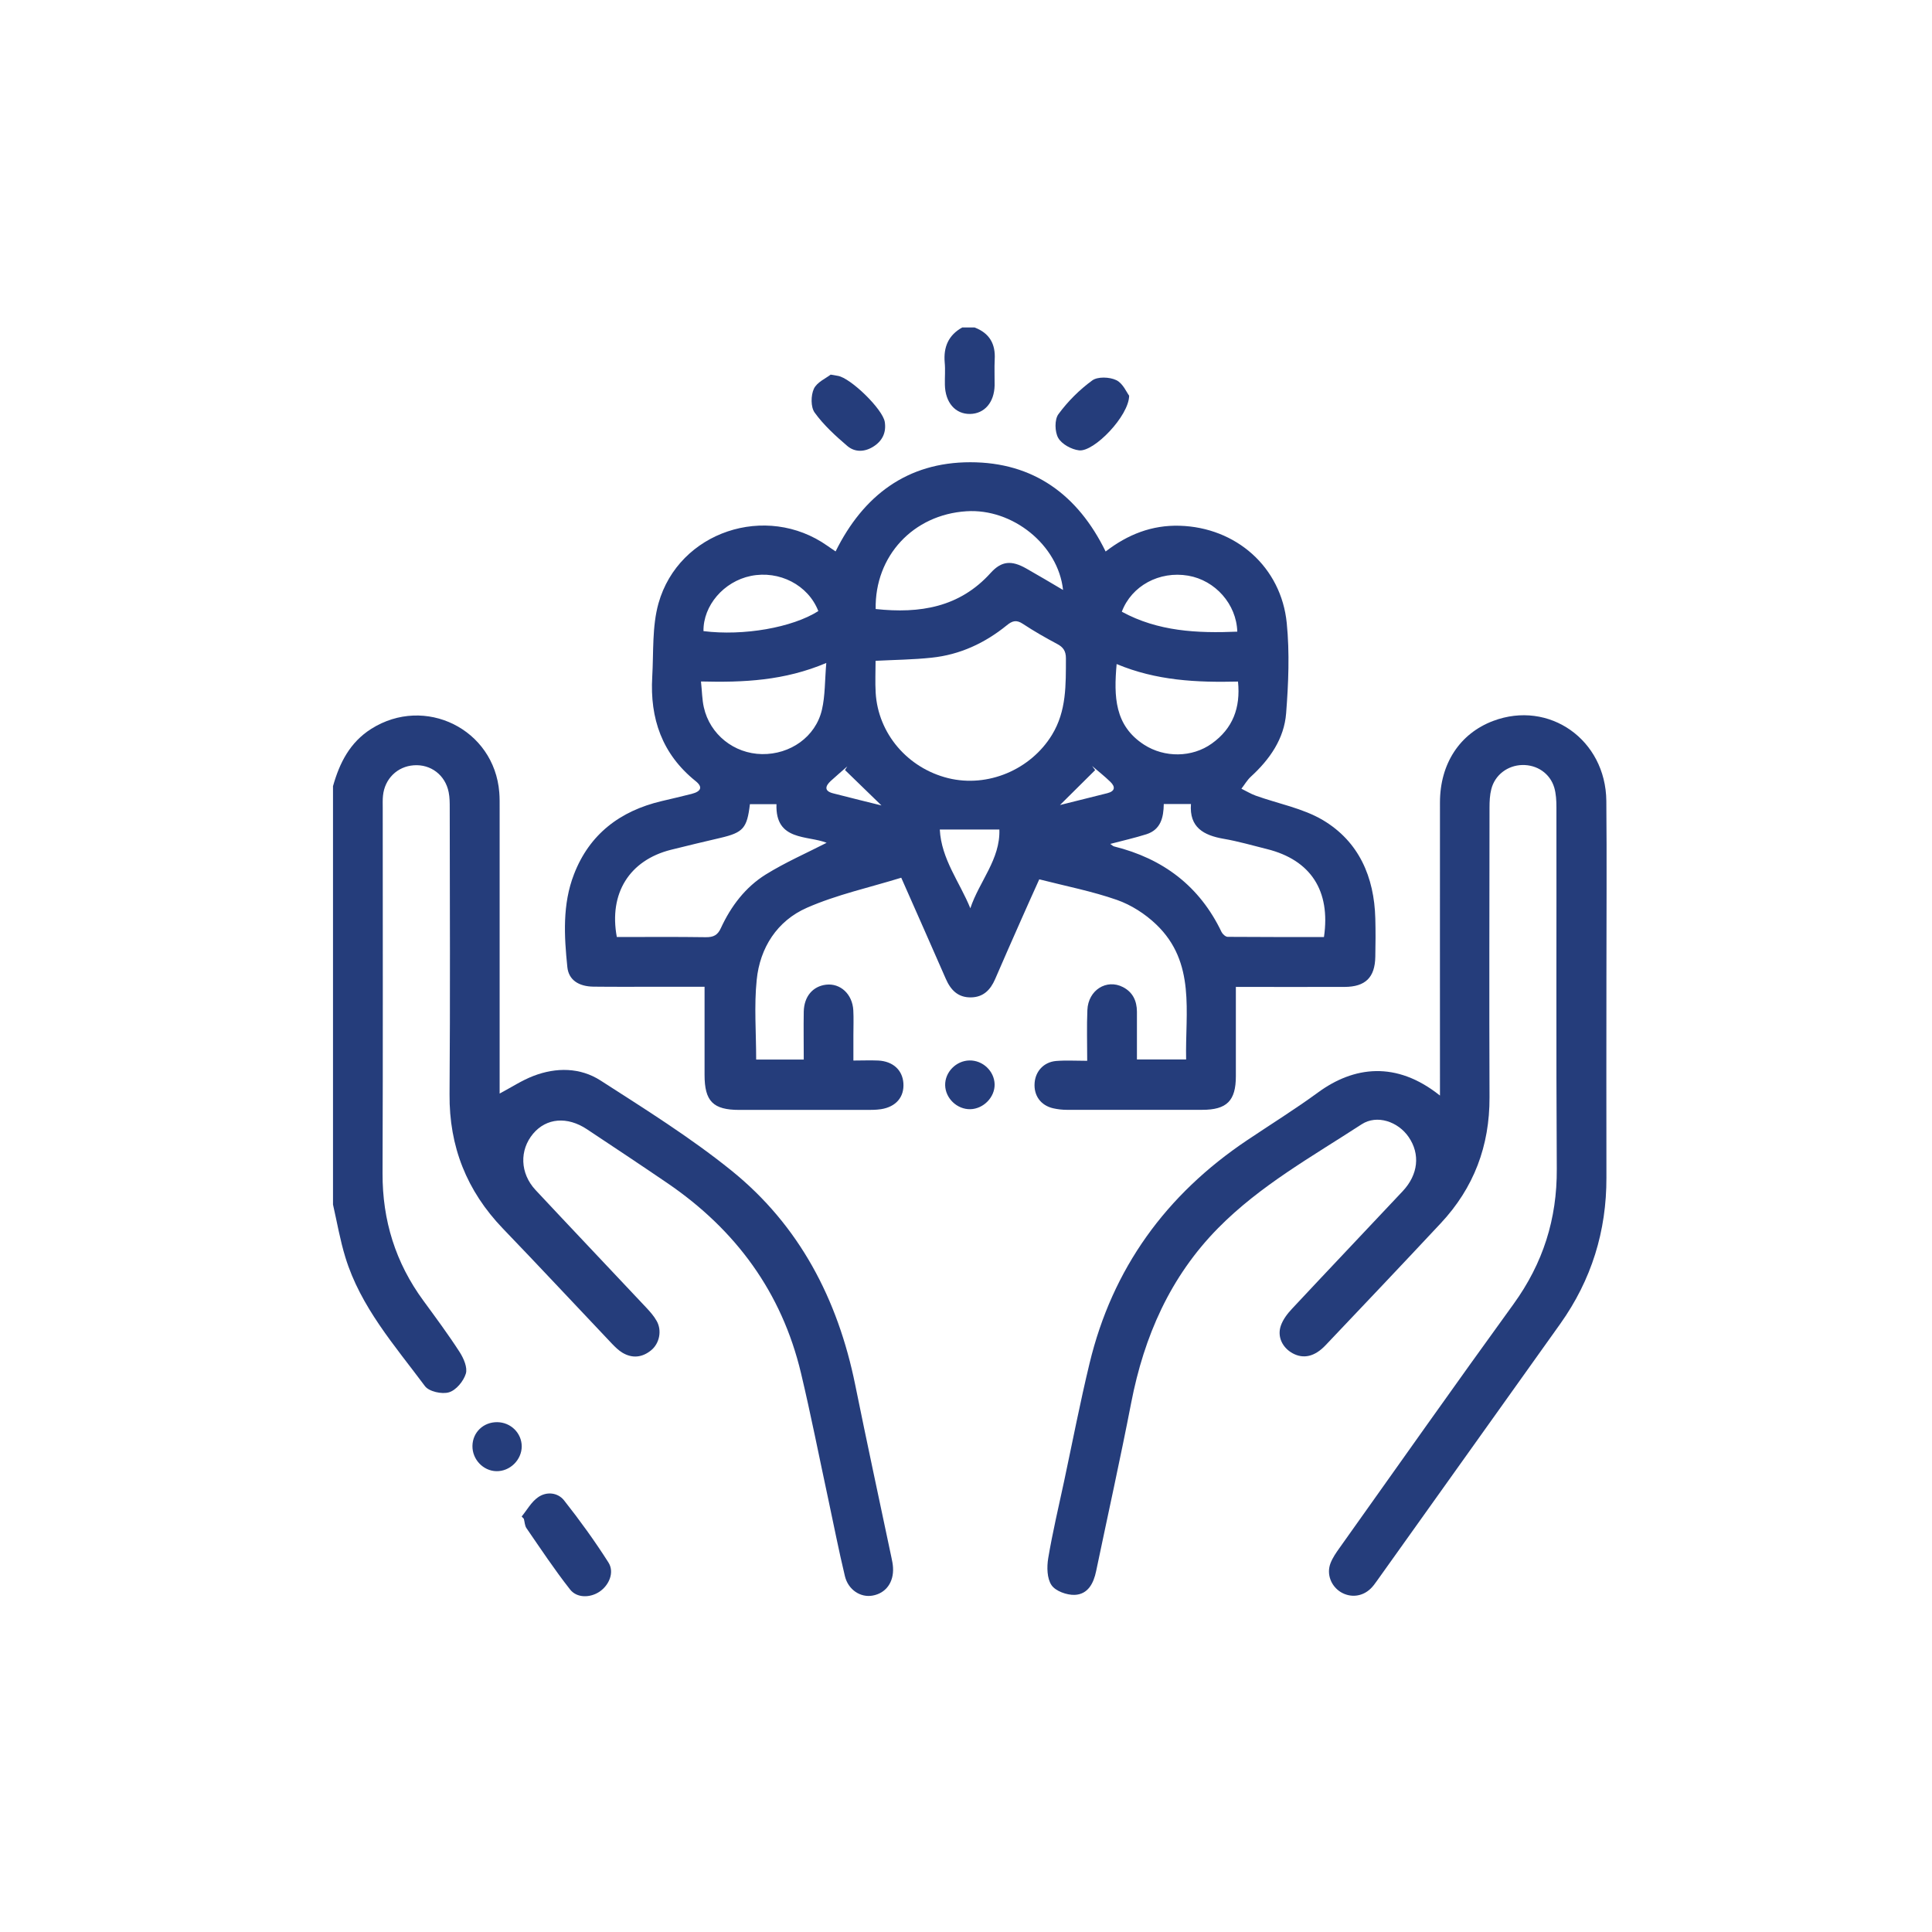
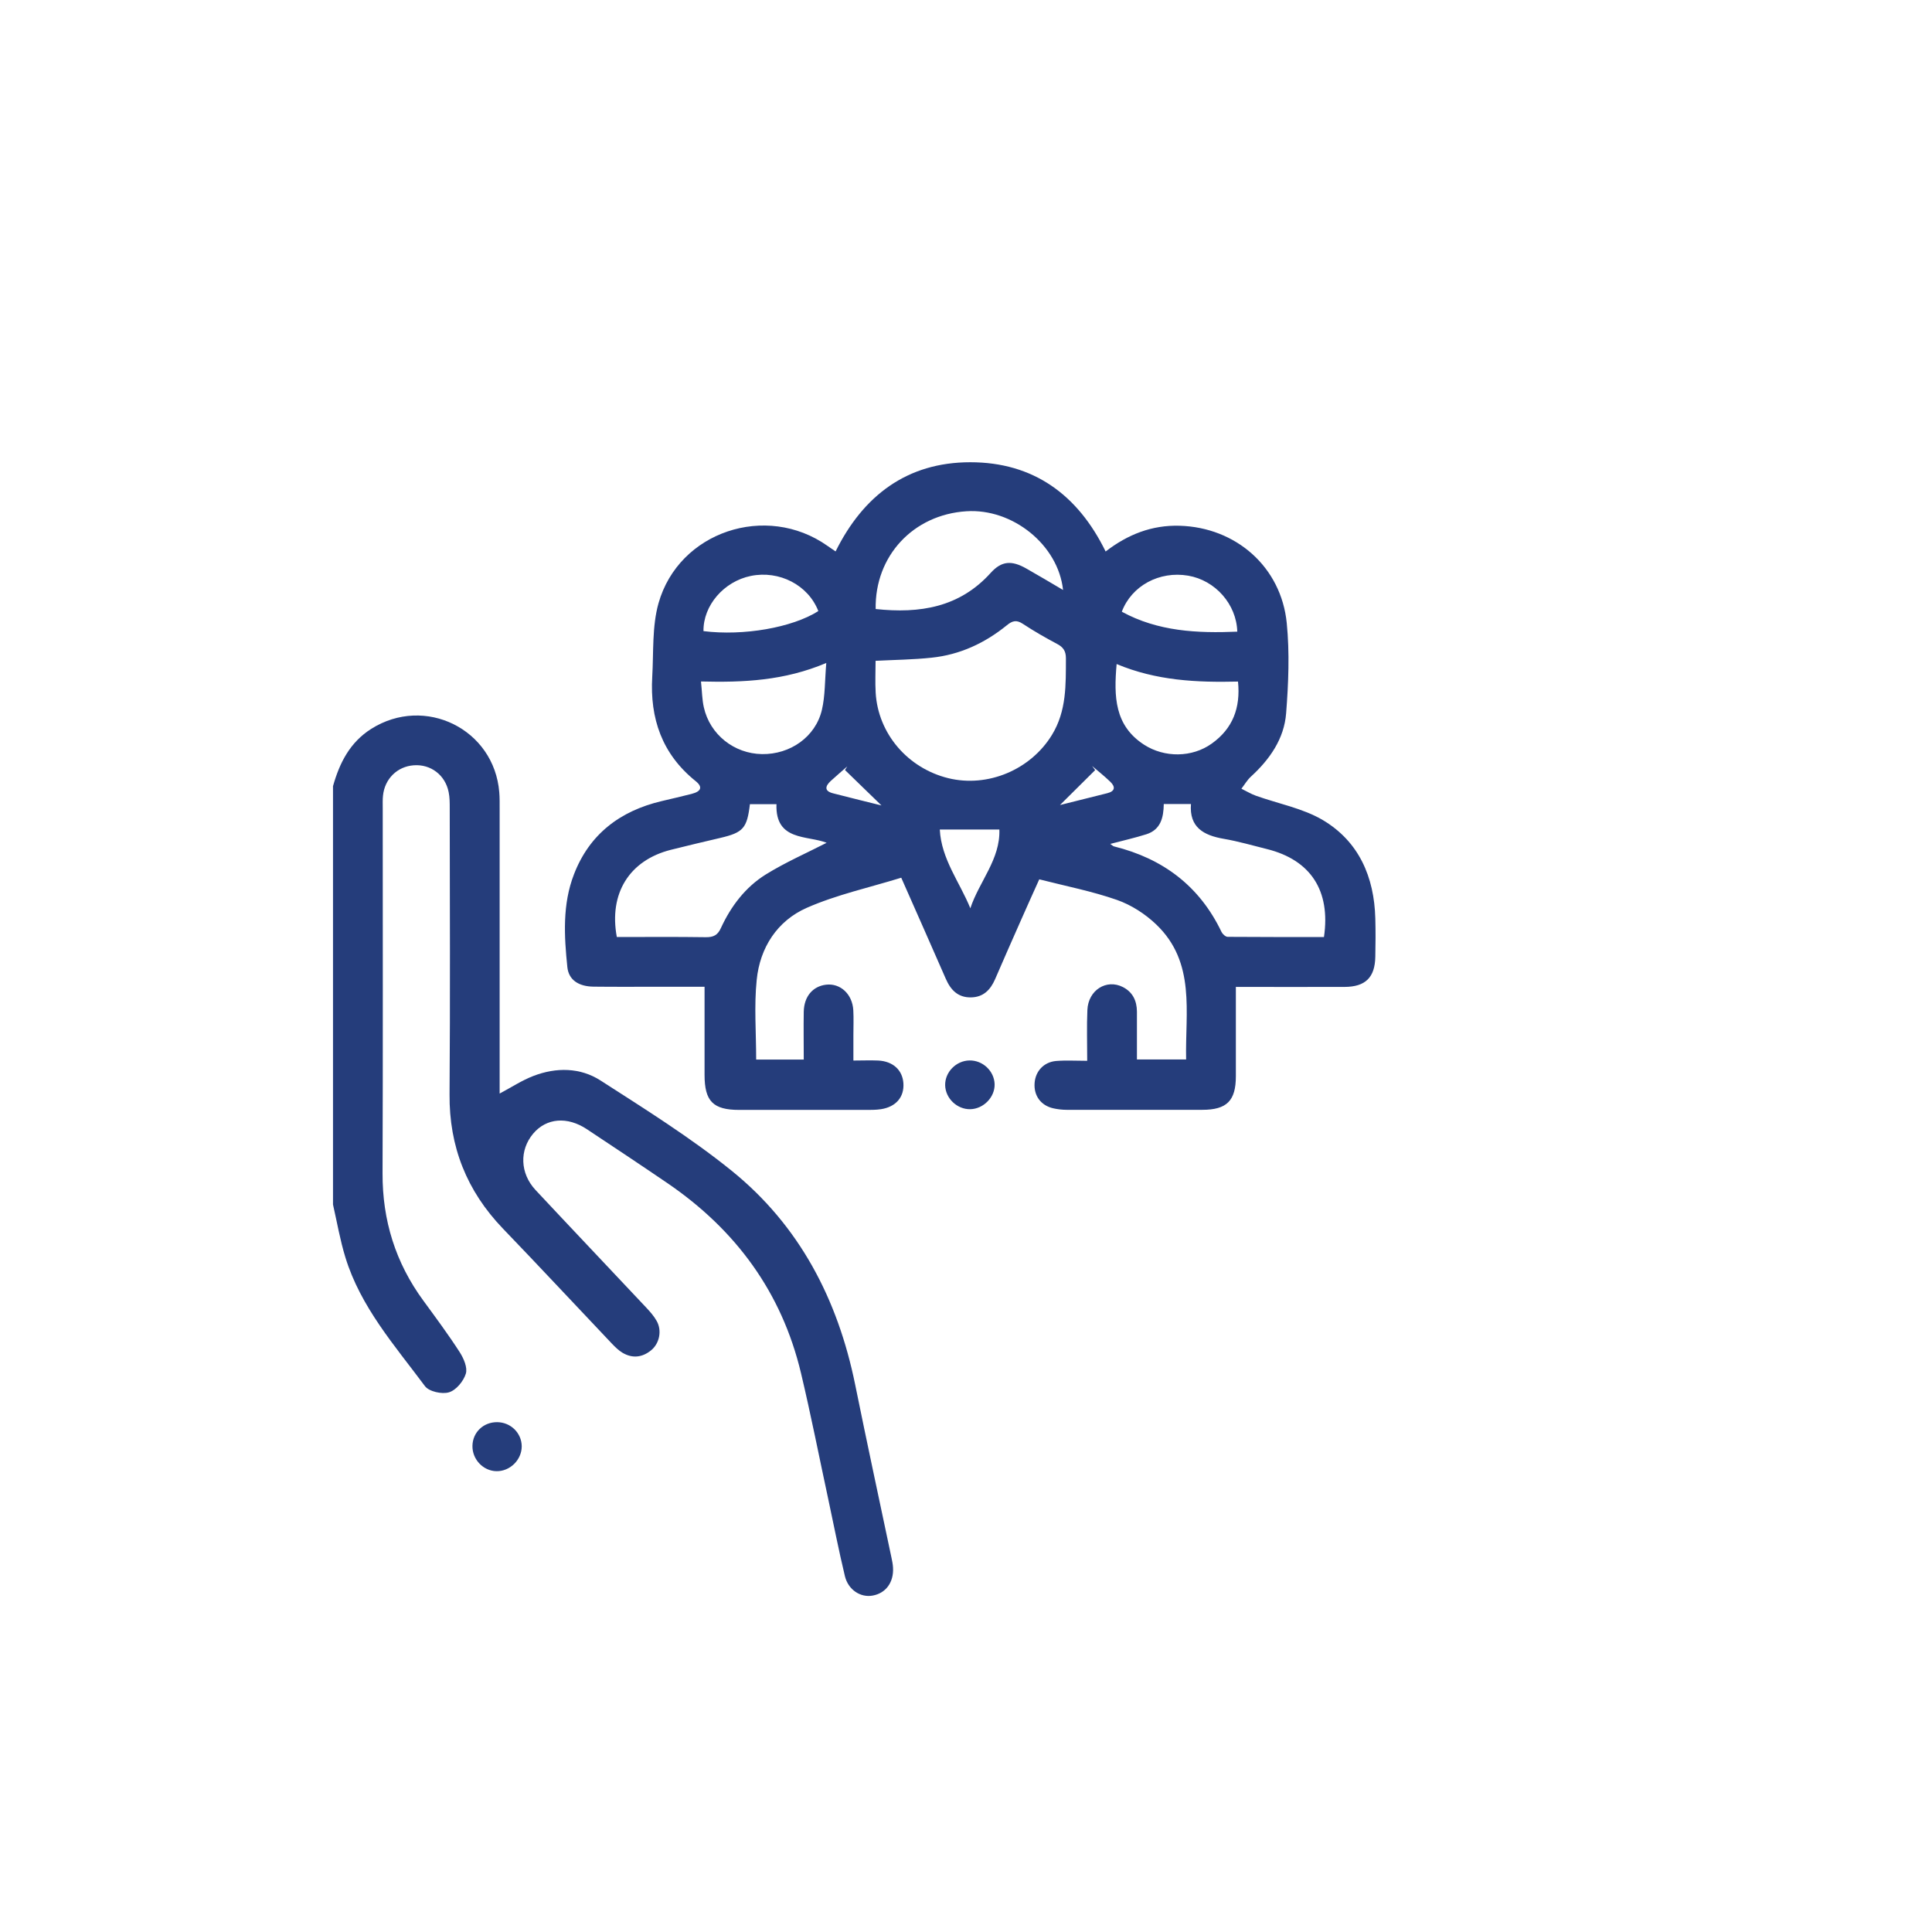
<svg xmlns="http://www.w3.org/2000/svg" id="Layer_1" viewBox="0 0 216 216">
  <defs>
    <style>.cls-1{fill:#253d7b;}</style>
  </defs>
  <path class="cls-1" d="M37.24,87.86c.73-2.58,1.88-4.86,4.26-6.37,6.01-3.8,13.76,.03,14.32,7.1,.05,.6,.04,1.2,.04,1.8,0,10.11,0,20.22,0,30.32v1.55c1.3-.69,2.48-1.47,3.78-1.97,2.55-.98,5.23-.95,7.5,.51,4.97,3.2,10.02,6.35,14.61,10.05,7.63,6.15,11.92,14.42,13.86,23.96,1.31,6.46,2.7,12.9,4.06,19.35,.08,.36,.15,.73,.17,1.09,.1,1.65-.8,2.88-2.29,3.14-1.34,.24-2.72-.64-3.09-2.18-.69-2.87-1.25-5.76-1.87-8.65-1.01-4.69-1.93-9.39-3.04-14.05-2.15-9.03-7.29-16.02-14.94-21.24-2.98-2.03-5.99-4.03-8.99-6.02-2.2-1.46-4.53-1.26-6.01,.49-1.55,1.84-1.48,4.43,.26,6.3,4.1,4.39,8.25,8.75,12.36,13.13,.44,.47,.88,.96,1.19,1.52,.6,1.06,.32,2.5-.62,3.27-.99,.81-2.1,.94-3.22,.27-.43-.26-.8-.63-1.15-.99-4.07-4.29-8.11-8.63-12.21-12.89-4.04-4.21-6.01-9.16-5.96-15.01,.08-10.66,.03-21.32,.02-31.99,0-.6,0-1.21-.12-1.79-.38-1.91-2-3.14-3.9-3-1.84,.13-3.25,1.51-3.44,3.39-.05,.46-.03,.92-.03,1.38,0,13.62,.03,27.23-.02,40.85-.02,5.26,1.45,9.99,4.56,14.23,1.39,1.9,2.8,3.8,4.07,5.77,.44,.69,.89,1.72,.68,2.4-.26,.84-1.08,1.84-1.88,2.08-.78,.24-2.24-.08-2.69-.69-3.38-4.54-7.2-8.85-8.9-14.41-.59-1.92-.93-3.92-1.38-5.89v-46.81Z" />
-   <path class="cls-1" d="M108.98,36.62c1.65,.63,2.33,1.84,2.23,3.56-.05,.97,0,1.94-.01,2.9-.04,1.91-1.13,3.17-2.74,3.2-1.65,.03-2.78-1.27-2.82-3.26-.02-.83,.06-1.66-.02-2.49-.15-1.72,.41-3.06,1.96-3.92h1.39Z" />
  <path class="cls-1" d="M118.48,90.01c1.15-.29,3.23-.81,5.32-1.33,.87-.22,.92-.71,.34-1.27-.65-.63-1.36-1.19-2.04-1.77,.11,.15,.22,.3,.34,.46-1.51,1.5-3.03,3-3.95,3.92m-24.02-3.93l.26-.41c-.62,.55-1.25,1.08-1.86,1.64-.61,.57-.74,1.11,.25,1.37,2.09,.54,4.18,1.05,5.43,1.36-1.01-.98-2.54-2.47-4.08-3.96m14.01,15.47c1-3.02,3.37-5.49,3.25-8.82h-6.66c.17,3.32,2.23,5.88,3.42,8.82m29.84-30.94c-.09-3.07-2.46-5.74-5.49-6.26-3.22-.55-6.33,1.13-7.42,4.03,4.05,2.21,8.44,2.42,12.91,2.23m-46.84-2.3c-1.13-2.91-4.36-4.58-7.55-3.93-3.02,.62-5.33,3.31-5.29,6.17,4.48,.56,9.92-.39,12.84-2.24m33.35,5.93c-.32,3.61-.24,6.87,3.07,9.01,2.28,1.47,5.37,1.45,7.57-.13,2.34-1.67,3.23-3.99,2.93-6.93-4.63,.11-9.13-.1-13.57-1.96m-32.46-.12c-4.7,1.99-9.25,2.19-14.01,2.07,.12,1.1,.12,2.02,.32,2.89,.68,3.04,3.38,5.18,6.5,5.23,3.15,.05,5.99-1.92,6.7-4.95,.37-1.58,.32-3.26,.49-5.25m5.52-6.02c4.94,.53,9.38-.18,12.86-4.04,1.22-1.35,2.34-1.42,3.98-.49,1.36,.77,2.7,1.57,4.11,2.4-.54-5.04-5.64-9.14-10.81-8.8-5.94,.38-10.25,5-10.14,10.94m26.23,26.25c.2,.14,.3,.25,.42,.28,5.48,1.36,9.57,4.44,12.02,9.57,.12,.24,.45,.54,.69,.54,3.59,.03,7.19,.02,10.76,.02,.76-5.19-1.49-8.61-6.36-9.83-1.61-.4-3.22-.87-4.85-1.15-2.25-.39-3.86-1.28-3.66-3.89h-3.04c-.02,1.53-.35,2.87-1.94,3.38-1.3,.41-2.63,.71-4.04,1.08m-31.7-.12c-2.14-.86-5.77-.16-5.62-4.32h-2.97c-.32,2.69-.75,3.17-3.31,3.77-1.85,.43-3.69,.87-5.53,1.33-4.63,1.17-6.95,4.87-6.04,9.75,3.3,0,6.62-.03,9.95,.02,.86,.01,1.33-.23,1.69-1.03,1.12-2.43,2.73-4.56,5.01-5.98,2.21-1.37,4.62-2.42,6.82-3.55m5.46-20.36c0,1.22-.06,2.41,.01,3.59,.27,4.57,3.58,8.43,8.11,9.55,4.44,1.09,9.23-.96,11.6-4.84,1.64-2.68,1.55-5.61,1.56-8.56,0-.81-.3-1.25-.99-1.61-1.3-.69-2.59-1.43-3.82-2.24-.72-.48-1.18-.35-1.8,.16-2.45,1.99-5.24,3.29-8.4,3.62-2.05,.22-4.12,.24-6.27,.35m40.28,36.44c0,3.46,0,6.73,0,10,0,2.75-1.01,3.76-3.76,3.76-5.05,.01-10.1,0-15.15,0-.5,0-1.02-.06-1.51-.17-1.4-.32-2.19-1.43-2.08-2.84,.1-1.31,1.03-2.33,2.4-2.45,1.09-.09,2.2-.02,3.48-.02,0-2.02-.06-3.85,.02-5.68,.09-2.22,2.14-3.51,3.98-2.56,1.1,.57,1.55,1.54,1.56,2.74,0,1.75,0,3.5,0,5.35h5.5c-.12-5.28,1.11-10.83-3.34-15.09-1.23-1.18-2.8-2.19-4.4-2.75-2.78-.97-5.7-1.54-8.68-2.3-.71,1.58-1.39,3.08-2.05,4.58-.97,2.19-1.94,4.39-2.89,6.59-.52,1.19-1.31,2.01-2.7,2.03-1.46,.02-2.27-.84-2.81-2.08-1.6-3.67-3.23-7.33-4.98-11.3-3.56,1.1-7.2,1.89-10.55,3.36-3.32,1.46-5.25,4.46-5.61,8.06-.3,2.91-.06,5.87-.06,8.91h5.32c0-1.8-.03-3.58,0-5.36,.04-1.7,1.01-2.83,2.49-3.01,1.6-.19,2.95,1.05,3.05,2.86,.05,.92,.01,1.85,.01,2.77,0,.87,0,1.75,0,2.85,.98,0,1.89-.04,2.79,0,1.64,.09,2.69,1.06,2.8,2.52,.11,1.55-.82,2.66-2.51,2.92-.59,.09-1.2,.08-1.8,.08-4.68,0-9.36,0-14.04,0-2.93,0-3.88-.97-3.88-3.92,0-3.22,0-6.45,0-9.85-1.69,0-3.29,0-4.9,0-2.5,0-5.01,.02-7.51-.01-1.67-.02-2.78-.75-2.93-2.18-.36-3.49-.56-7.03,.74-10.38,1.73-4.49,5.15-7.08,9.78-8.18,1.12-.27,2.25-.52,3.37-.81,1.09-.28,1.27-.78,.44-1.44-3.75-3.02-5.11-7-4.84-11.65,.16-2.75-.03-5.62,.7-8.22,2.27-8.03,12.05-11.25,18.88-6.43,.26,.19,.53,.36,.92,.63,3.09-6.24,7.99-9.97,15.06-9.97,7.07,0,12.03,3.64,15.13,9.98,2.47-1.91,5.18-2.97,8.27-2.88,6.29,.18,11.36,4.6,11.98,10.89,.33,3.32,.19,6.73-.07,10.07-.22,2.86-1.83,5.16-3.95,7.1-.41,.38-.7,.89-1.05,1.34,.54,.26,1.05,.58,1.61,.78,2.51,.9,5.25,1.4,7.5,2.73,4.03,2.4,5.74,6.36,5.86,10.99,.04,1.43,.03,2.86,0,4.29-.04,2.32-1.11,3.36-3.44,3.37-3.98,.01-7.96,0-12.12,0" />
-   <path class="cls-1" d="M160.99,122.47v-1.73c0-10.34-.01-20.68,0-31.02,0-4.35,2.23-7.72,5.95-9.12,6.25-2.35,12.58,2.09,12.65,8.94,.06,6.51,.01,13.02,.01,19.53,0,7.52-.02,15.05,0,22.57,.02,6-1.67,11.45-5.15,16.35-6.84,9.59-13.68,19.18-20.52,28.77-.21,.3-.43,.6-.7,.86-.94,.9-2.25,1.03-3.33,.38-1.1-.68-1.62-2.03-1.14-3.25,.23-.59,.61-1.14,.98-1.66,6.48-9.11,12.92-18.25,19.48-27.3,3.29-4.55,4.87-9.51,4.83-15.12-.08-13.48-.02-26.96-.04-40.43,0-.73-.04-1.49-.24-2.18-.47-1.59-1.93-2.57-3.58-2.53-1.64,.04-3.06,1.11-3.46,2.7-.17,.66-.2,1.37-.2,2.05-.01,10.8-.04,21.6,0,32.4,.02,5.43-1.75,10.13-5.46,14.09-4.26,4.56-8.56,9.09-12.86,13.62-1.23,1.3-2.49,1.57-3.71,.9-1.11-.62-1.72-1.82-1.31-3.05,.24-.71,.74-1.37,1.27-1.93,4.1-4.39,8.25-8.75,12.36-13.13,1.75-1.86,1.98-4.15,.67-6.06-1.18-1.72-3.54-2.54-5.26-1.42-5.53,3.6-11.35,6.84-16.04,11.6-5.37,5.45-8.28,12.11-9.72,19.53-1.22,6.29-2.61,12.55-3.92,18.82-.28,1.36-.91,2.6-2.4,2.66-.88,.03-2.14-.42-2.59-1.09-.51-.75-.53-2.02-.37-3,.49-2.91,1.17-5.78,1.79-8.67,.93-4.37,1.78-8.76,2.83-13.11,2.55-10.62,8.55-18.88,17.62-24.96,2.65-1.78,5.37-3.47,7.94-5.35,3.97-2.9,8.72-3.56,13.61,.35" />
-   <path class="cls-1" d="M58.32,169.55c.6-.73,1.08-1.63,1.83-2.15,.94-.67,2.2-.55,2.91,.34,1.76,2.23,3.44,4.55,4.96,6.94,.7,1.09,.09,2.54-.99,3.27-1.04,.7-2.53,.74-3.3-.25-1.73-2.2-3.28-4.54-4.87-6.85-.19-.28-.2-.69-.29-1.04-.08-.09-.16-.17-.24-.26" />
-   <path class="cls-1" d="M92.85,41.88c.54,.09,.68,.11,.82,.14,1.43,.23,5.03,3.73,5.25,5.16,.18,1.16-.26,2.09-1.23,2.72-.98,.64-2.09,.7-2.96-.04-1.32-1.13-2.64-2.33-3.65-3.73-.45-.62-.43-1.92-.09-2.66,.34-.74,1.36-1.18,1.87-1.58" />
-   <path class="cls-1" d="M126.24,44.24c-.02,2.26-3.93,6.31-5.6,6.11-.85-.1-1.93-.69-2.33-1.39-.39-.69-.42-2.05,.02-2.65,1.05-1.43,2.36-2.74,3.79-3.78,.61-.44,1.93-.39,2.68-.03,.74,.35,1.16,1.37,1.44,1.74" />
  <path class="cls-1" d="M55.58,159c1.52,.01,2.74,1.21,2.75,2.7,0,1.52-1.32,2.82-2.85,2.78-1.47-.04-2.68-1.32-2.66-2.82,.02-1.52,1.22-2.67,2.76-2.66" />
  <path class="cls-1" d="M108.48,124.01c-1.47,.03-2.78-1.21-2.81-2.68-.03-1.46,1.22-2.74,2.71-2.77,1.5-.03,2.78,1.19,2.82,2.66,.03,1.45-1.24,2.75-2.71,2.79" />
</svg>